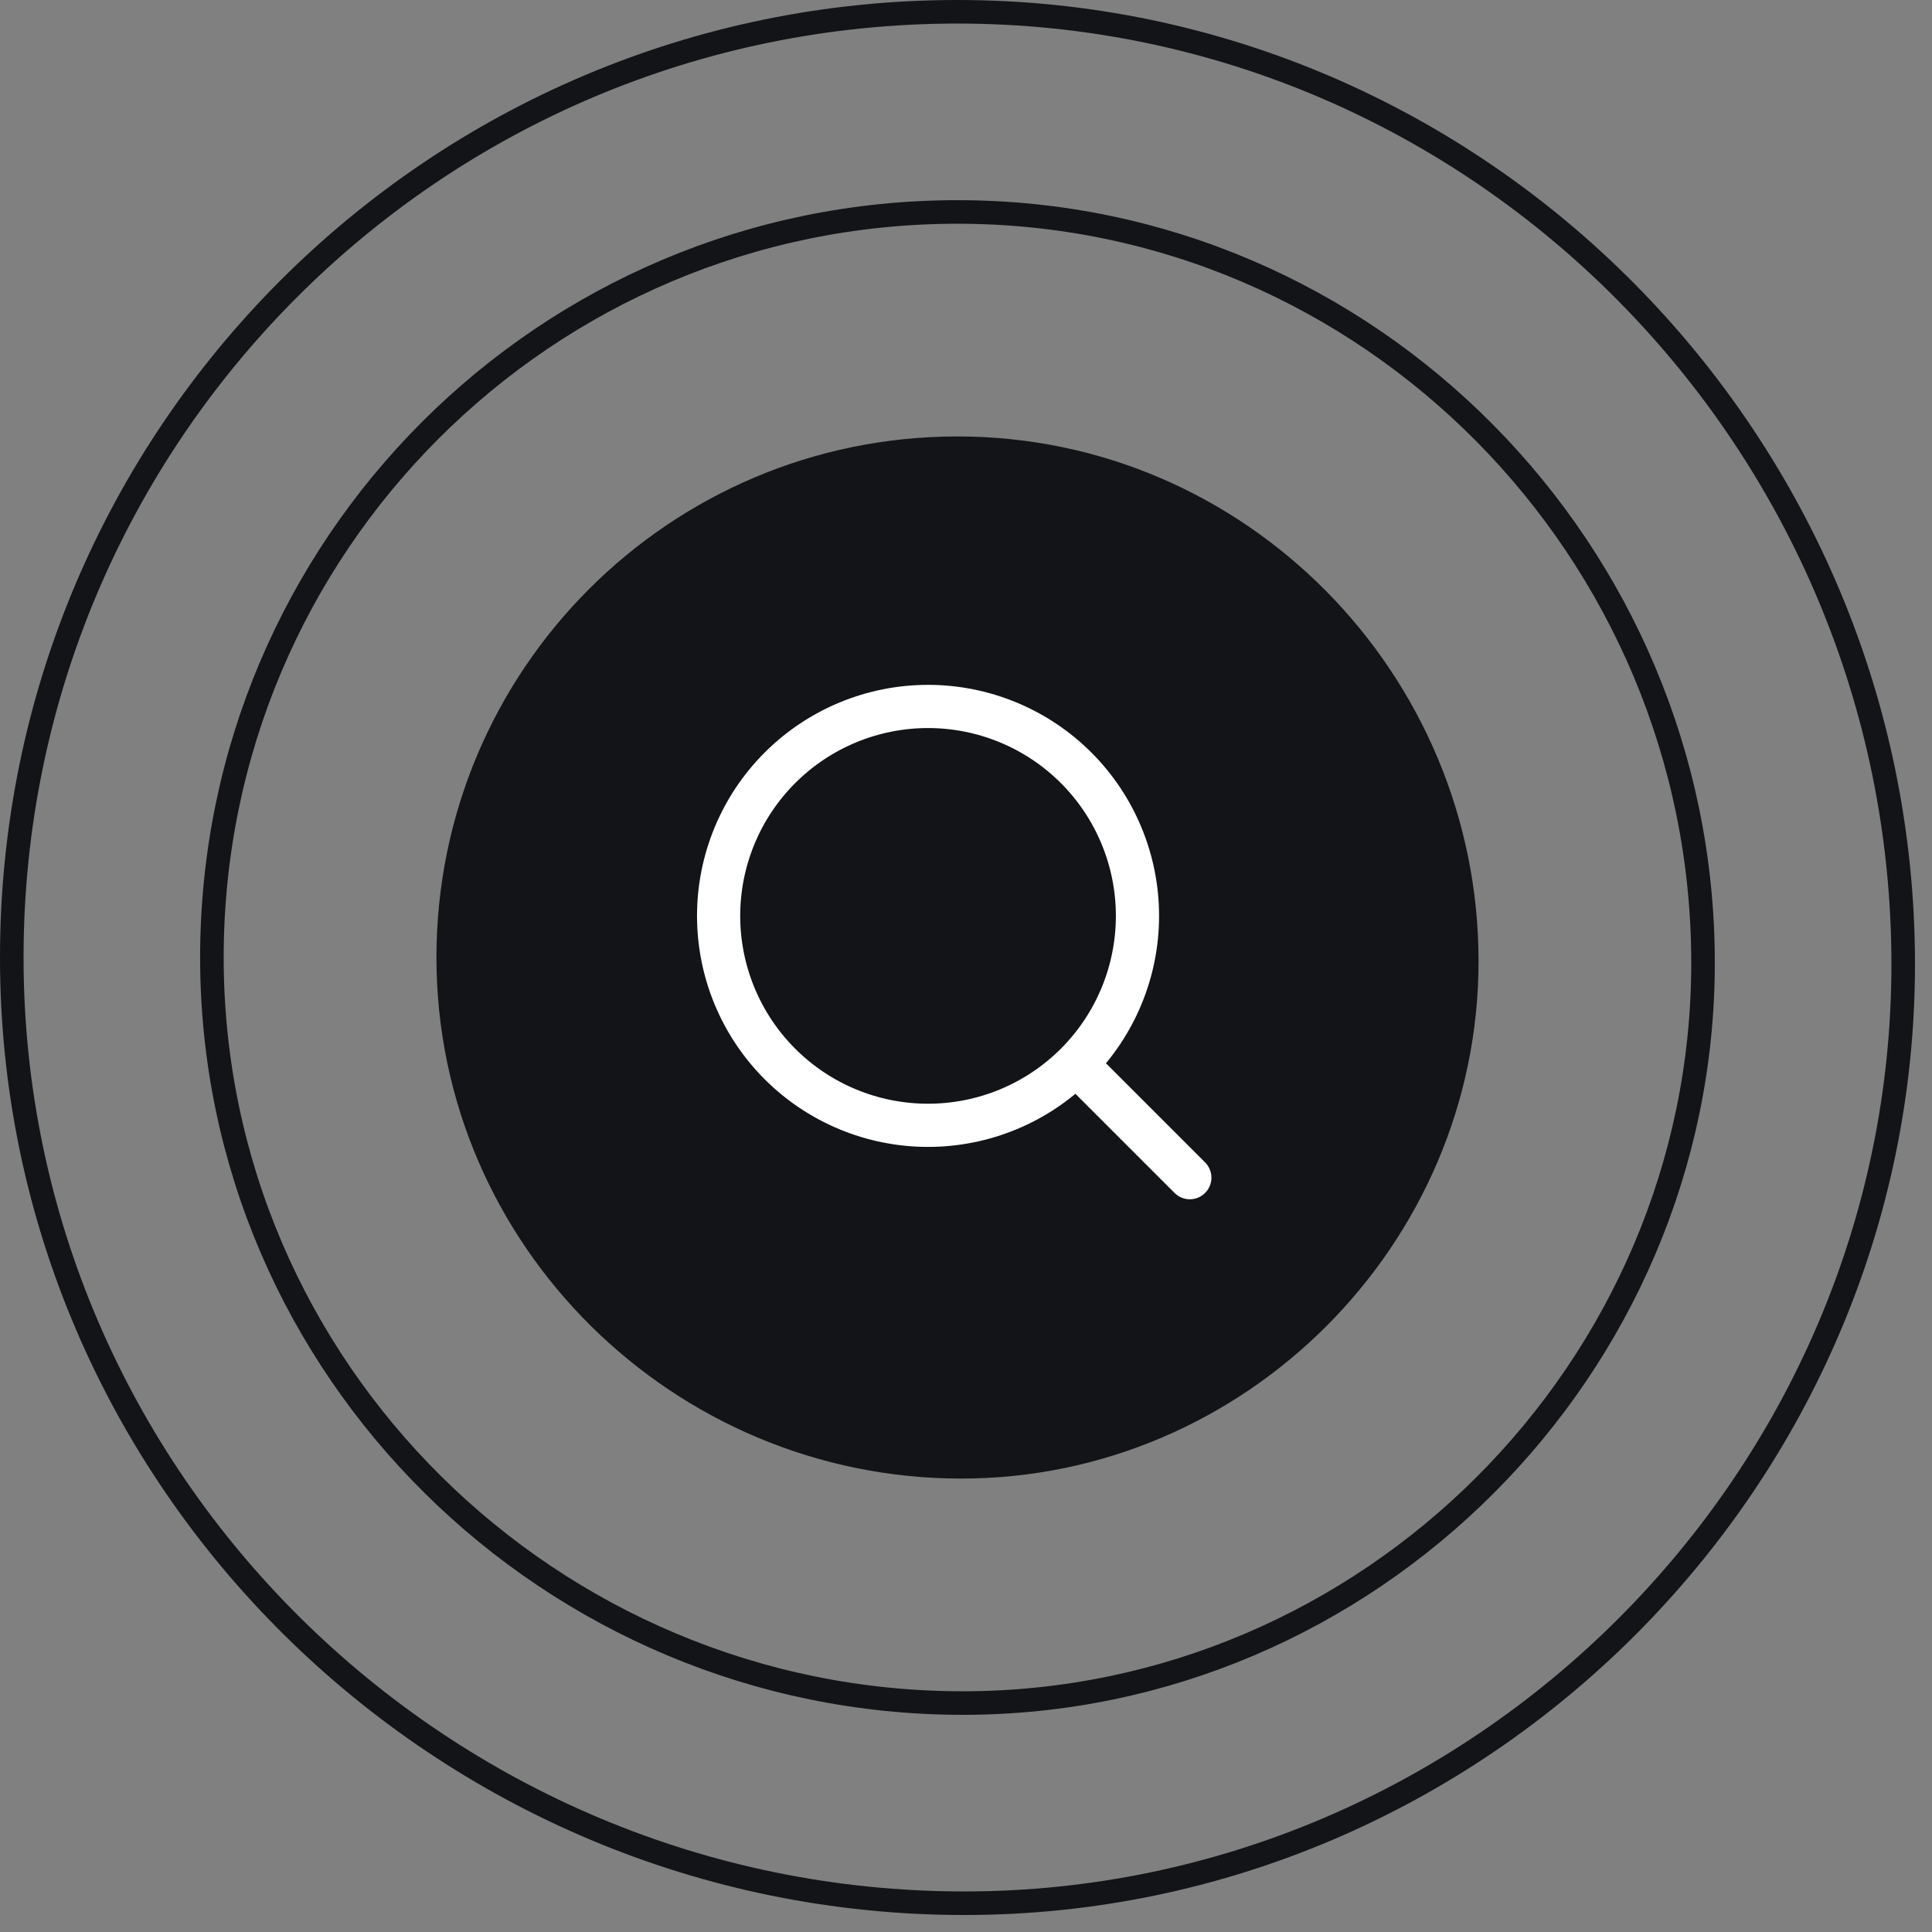
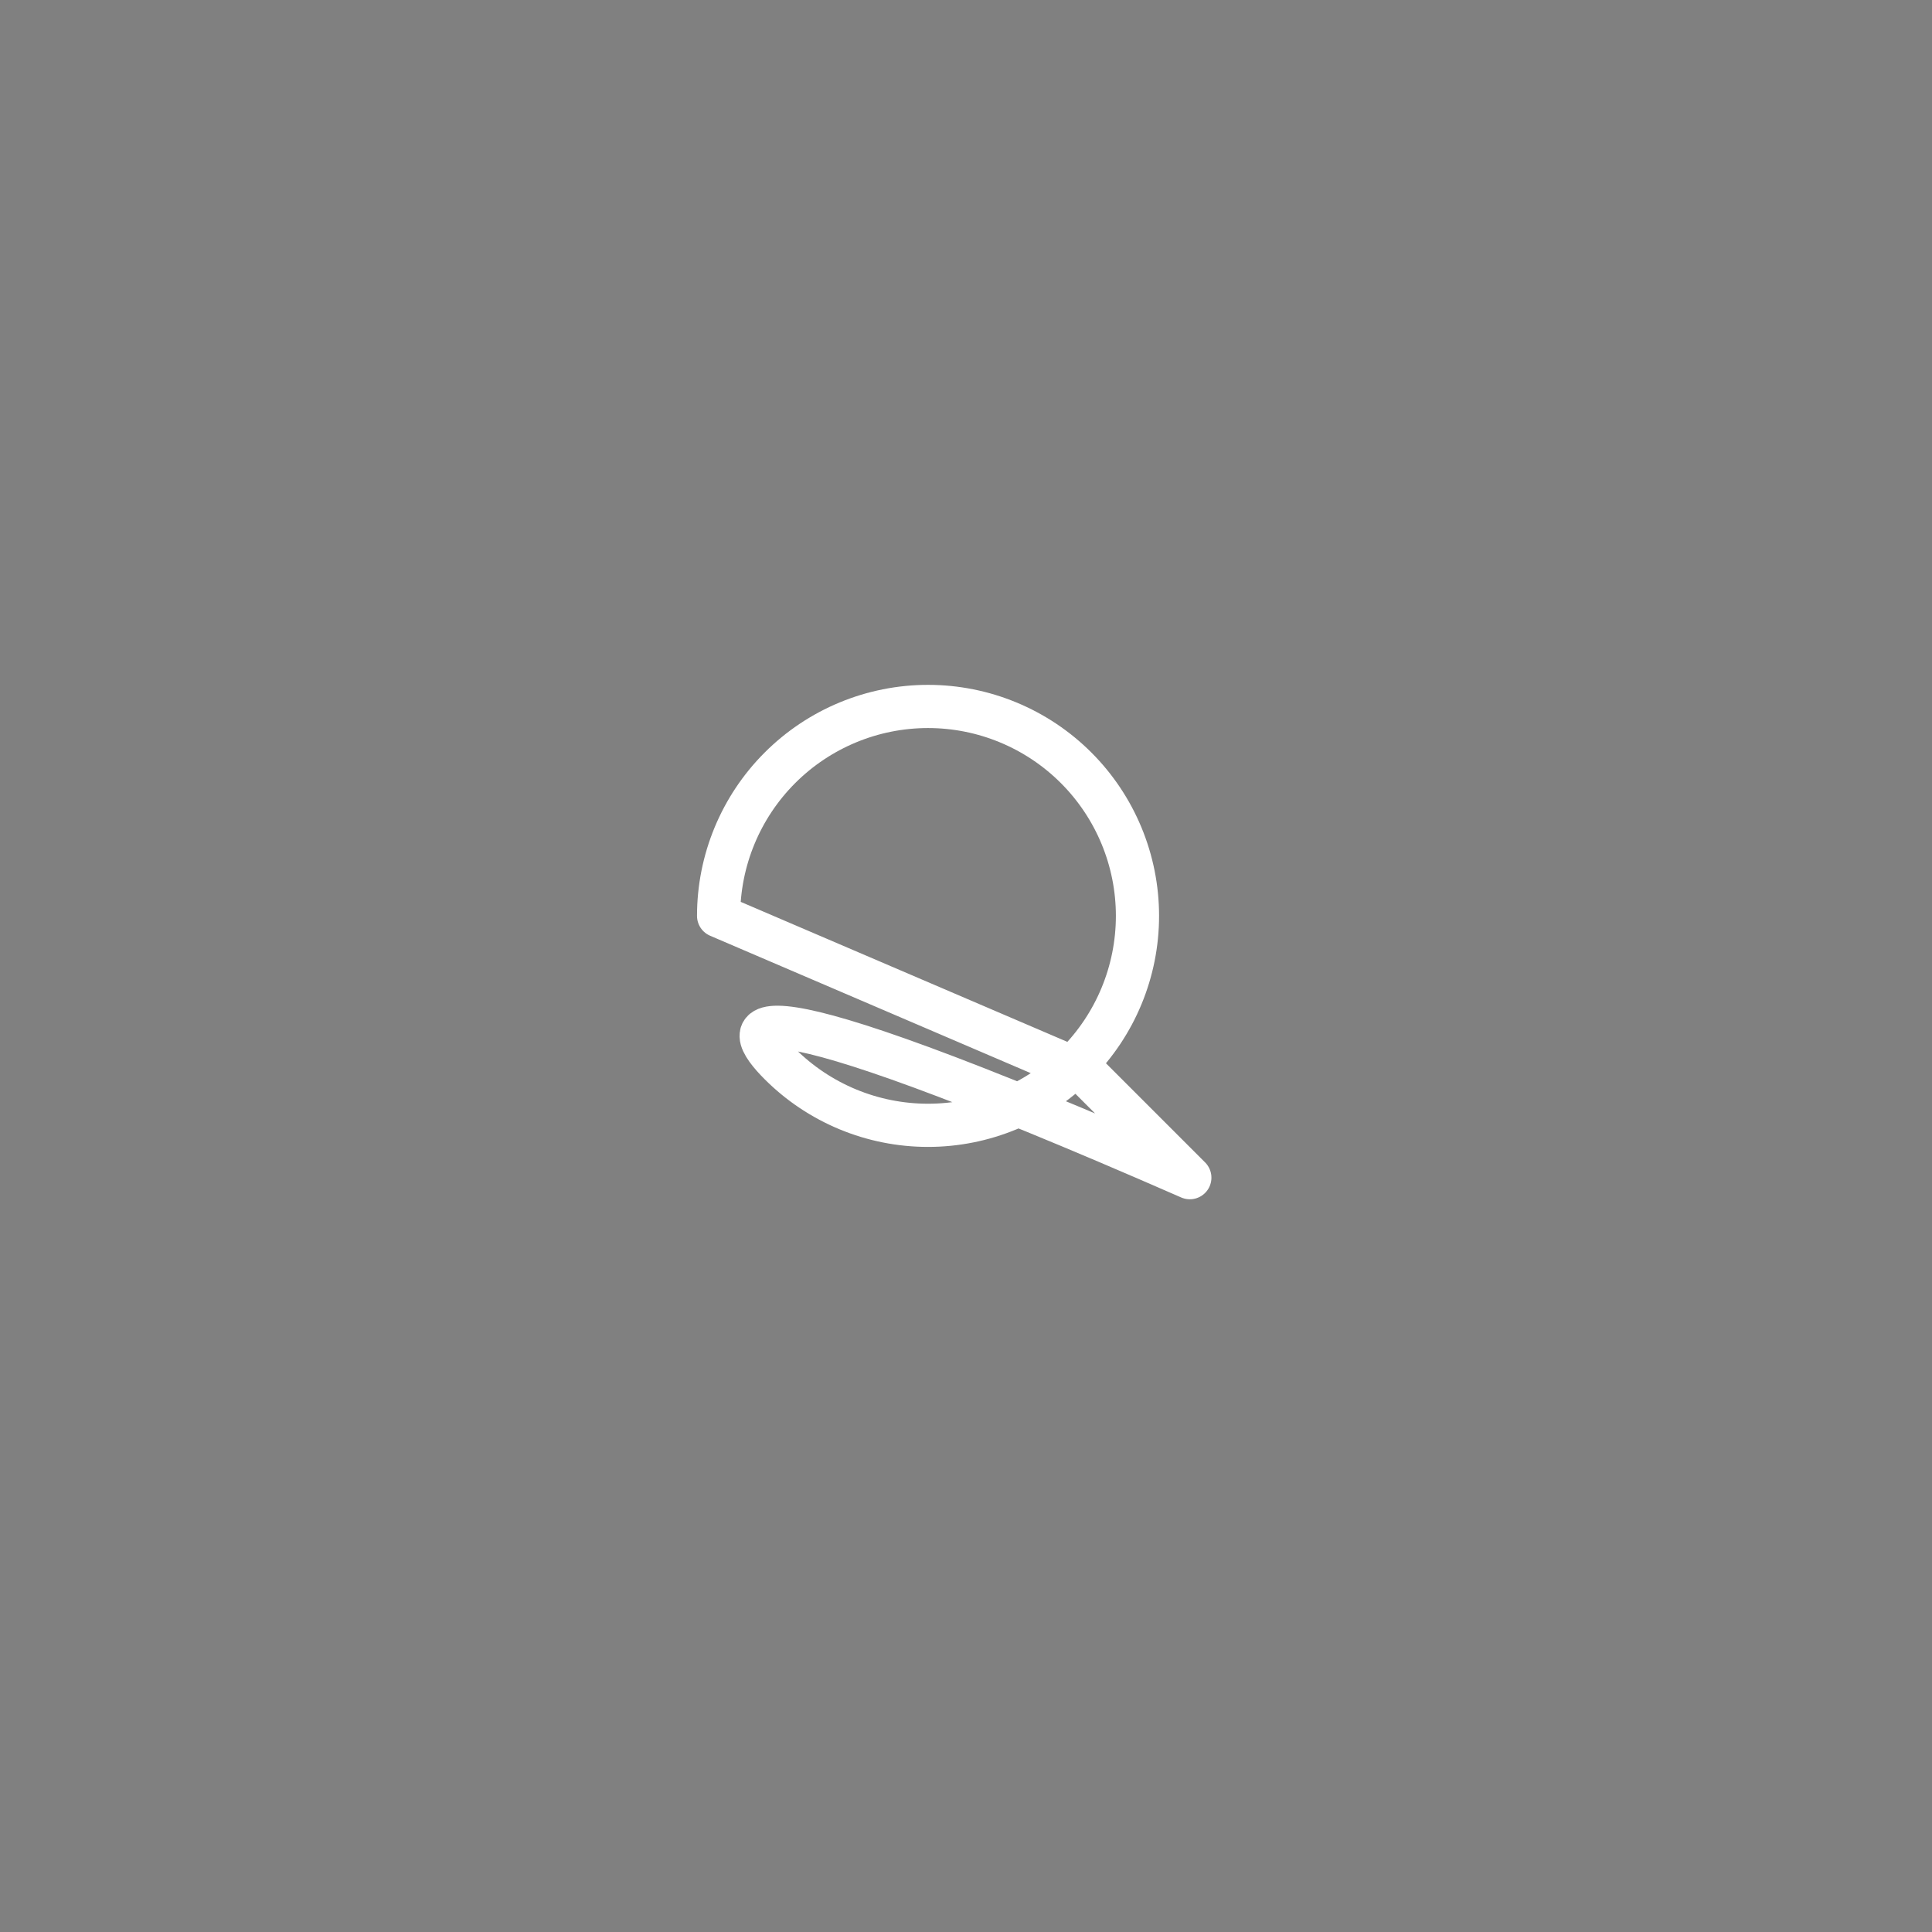
<svg xmlns="http://www.w3.org/2000/svg" width="82" height="82" viewBox="0 0 82 82" fill="none">
  <rect x="0" y="0" width="82" height="82" fill="#808080" stroke="none" />
-   <path d="M40.862 72.283C23.386 72.283 8.994 58.116 8.994 40.64V40.64C8.994 23.163 23.162 8.996 40.638 8.996V8.996C58.114 8.996 72.282 23.388 72.282 40.864V40.864C72.282 58.094 58.093 72.283 40.862 72.283V72.283Z" stroke="#121417" />
-   <path d="M40.924 80.779C18.755 80.779 0.5 62.807 0.5 40.639V40.639C0.5 18.471 18.471 0.5 40.639 0.5V0.5C62.807 0.5 80.778 18.756 80.778 40.924V40.924C80.778 62.78 62.78 80.779 40.924 80.779V80.779Z" stroke="#121417" />
-   <path d="M40.796 62.755C28.582 62.755 18.524 52.854 18.524 40.639V40.639C18.524 28.426 28.425 18.524 40.639 18.524V18.524C52.853 18.524 62.754 28.583 62.754 40.797V40.797C62.754 52.838 52.838 62.755 40.796 62.755V62.755Z" fill="#121417" />
-   <path d="M46.056 45.54L50.5 49.984M30.5 38.873C30.5 41.231 31.436 43.492 33.103 45.159C34.77 46.826 37.031 47.762 39.389 47.762C41.746 47.762 44.007 46.826 45.674 45.159C47.341 43.492 48.278 41.231 48.278 38.873C48.278 36.516 47.341 34.255 45.674 32.588C44.007 30.921 41.746 29.984 39.389 29.984C37.031 29.984 34.77 30.921 33.103 32.588C31.436 34.255 30.5 36.516 30.5 38.873Z" stroke="white" stroke-width="1.833" stroke-linecap="round" stroke-linejoin="round" />
+   <path d="M46.056 45.54L50.5 49.984C30.5 41.231 31.436 43.492 33.103 45.159C34.77 46.826 37.031 47.762 39.389 47.762C41.746 47.762 44.007 46.826 45.674 45.159C47.341 43.492 48.278 41.231 48.278 38.873C48.278 36.516 47.341 34.255 45.674 32.588C44.007 30.921 41.746 29.984 39.389 29.984C37.031 29.984 34.77 30.921 33.103 32.588C31.436 34.255 30.5 36.516 30.5 38.873Z" stroke="white" stroke-width="1.833" stroke-linecap="round" stroke-linejoin="round" />
</svg>